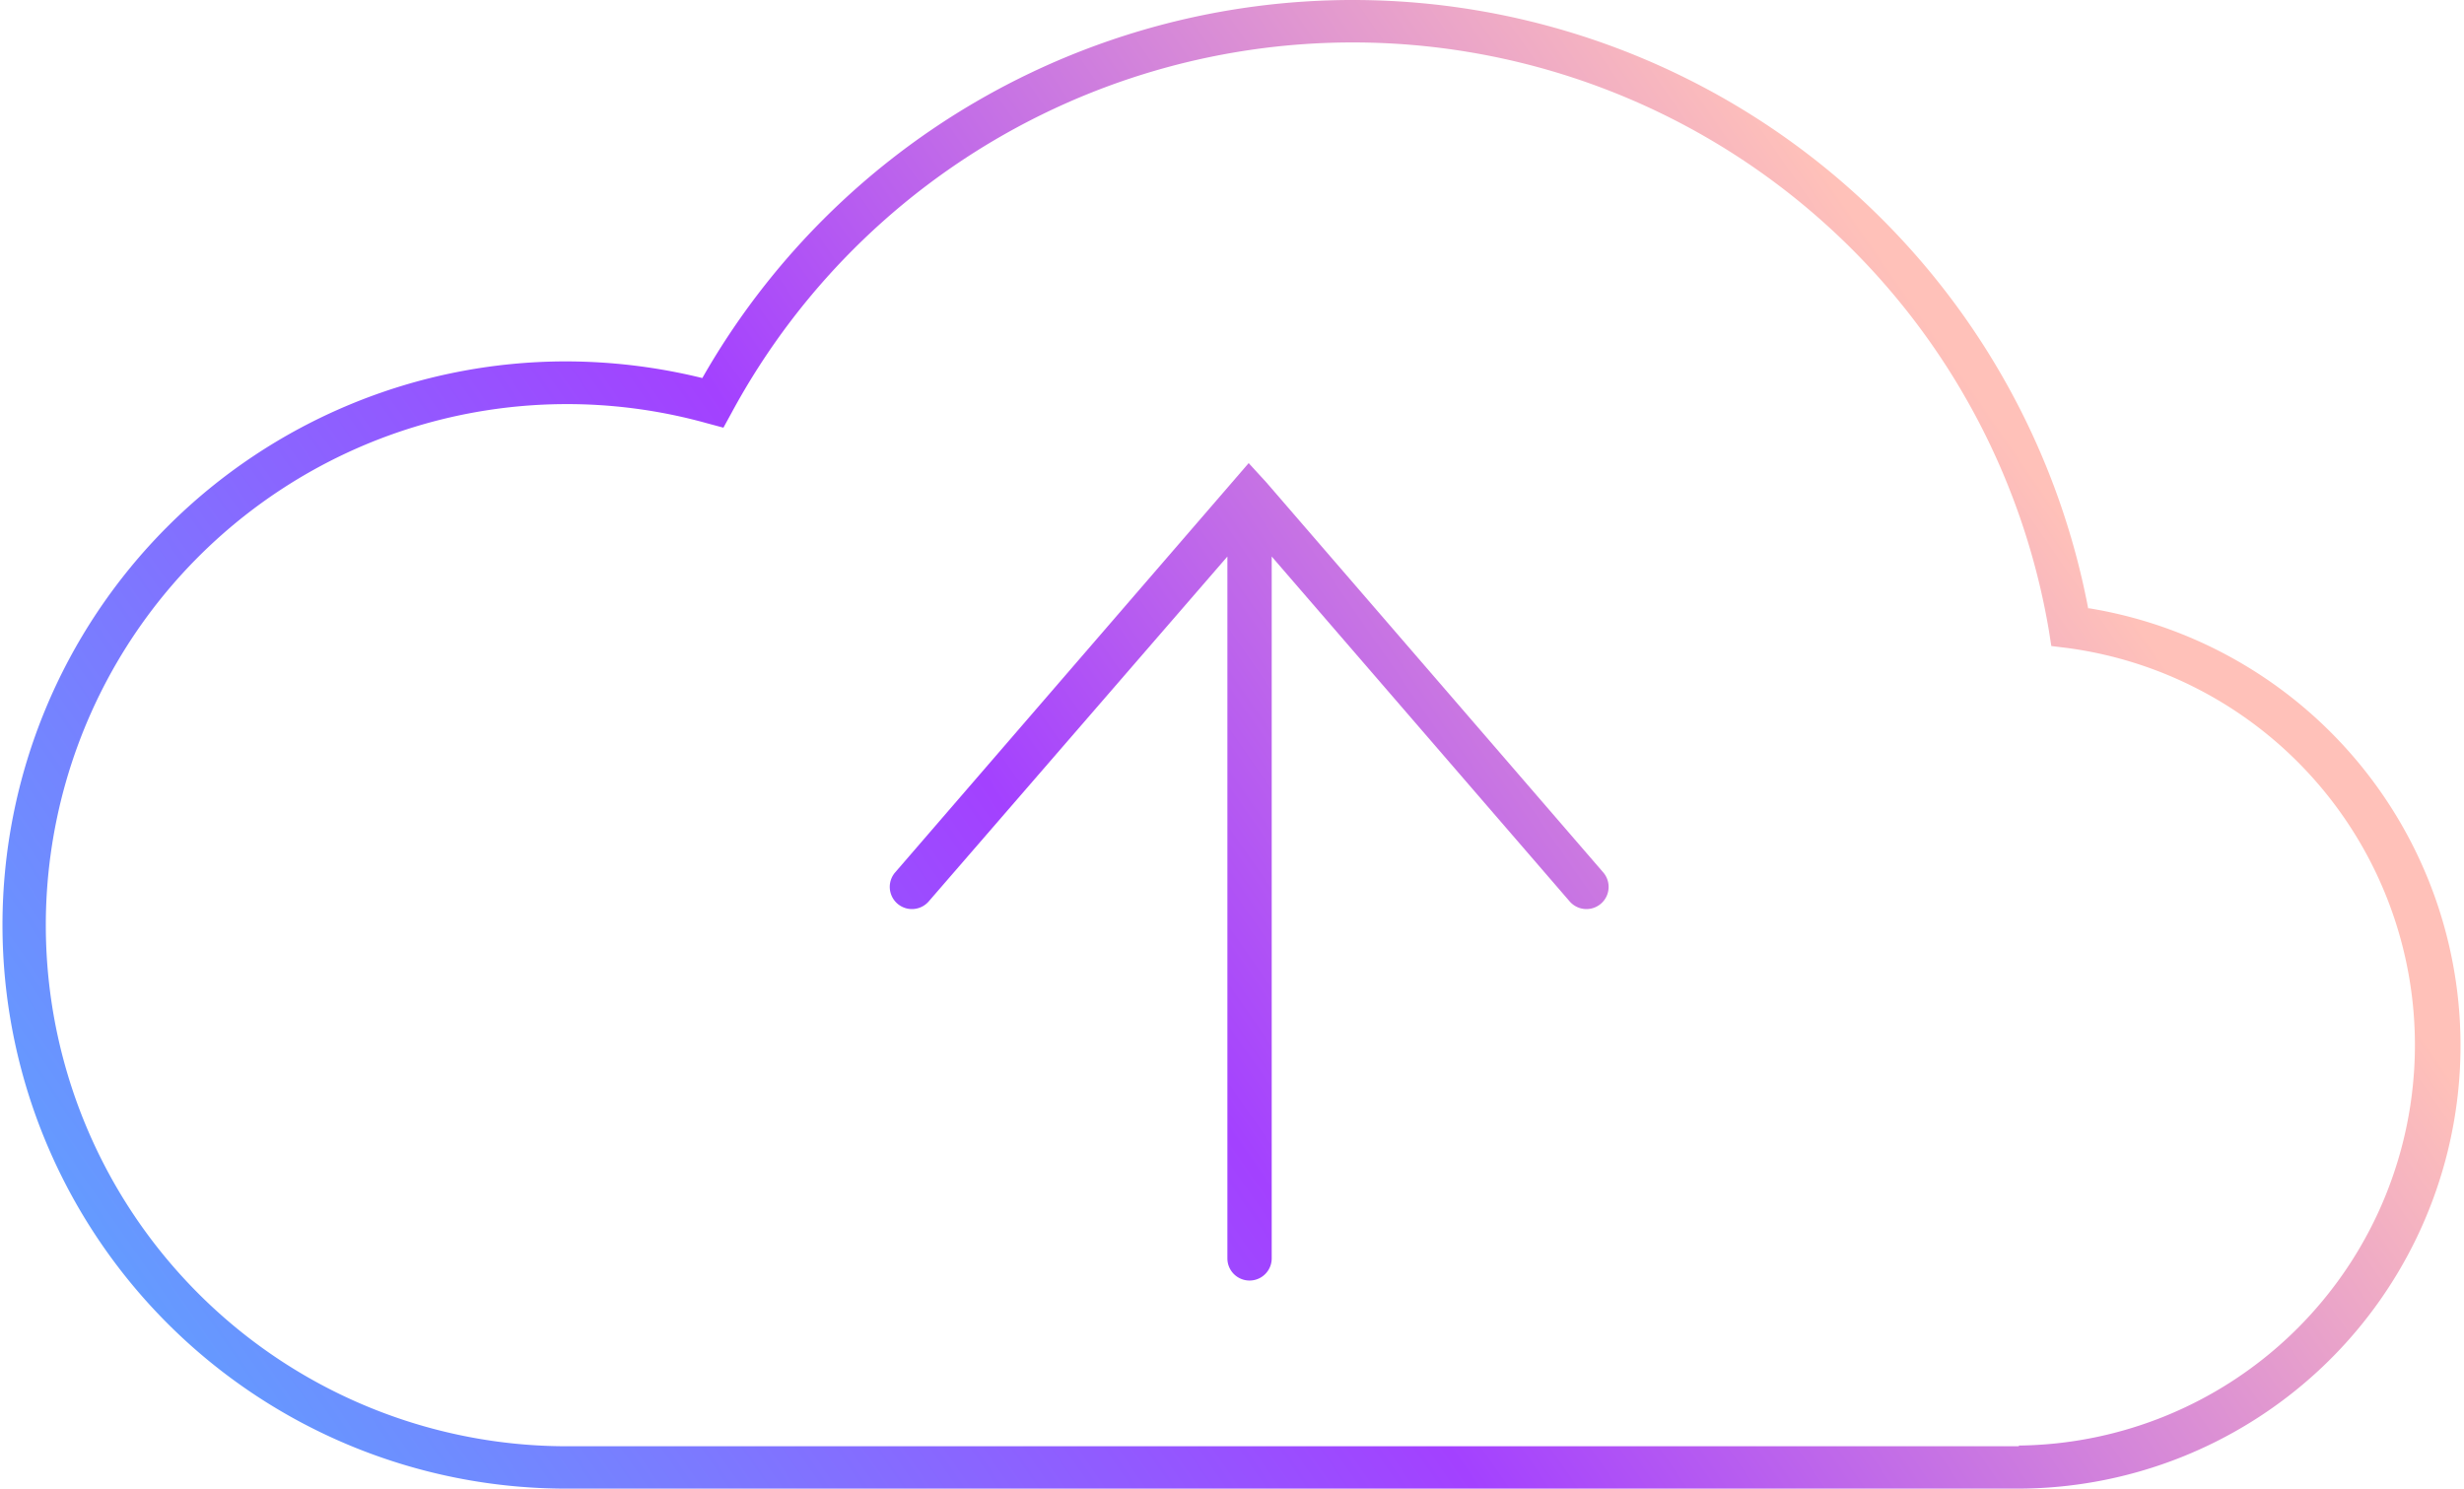
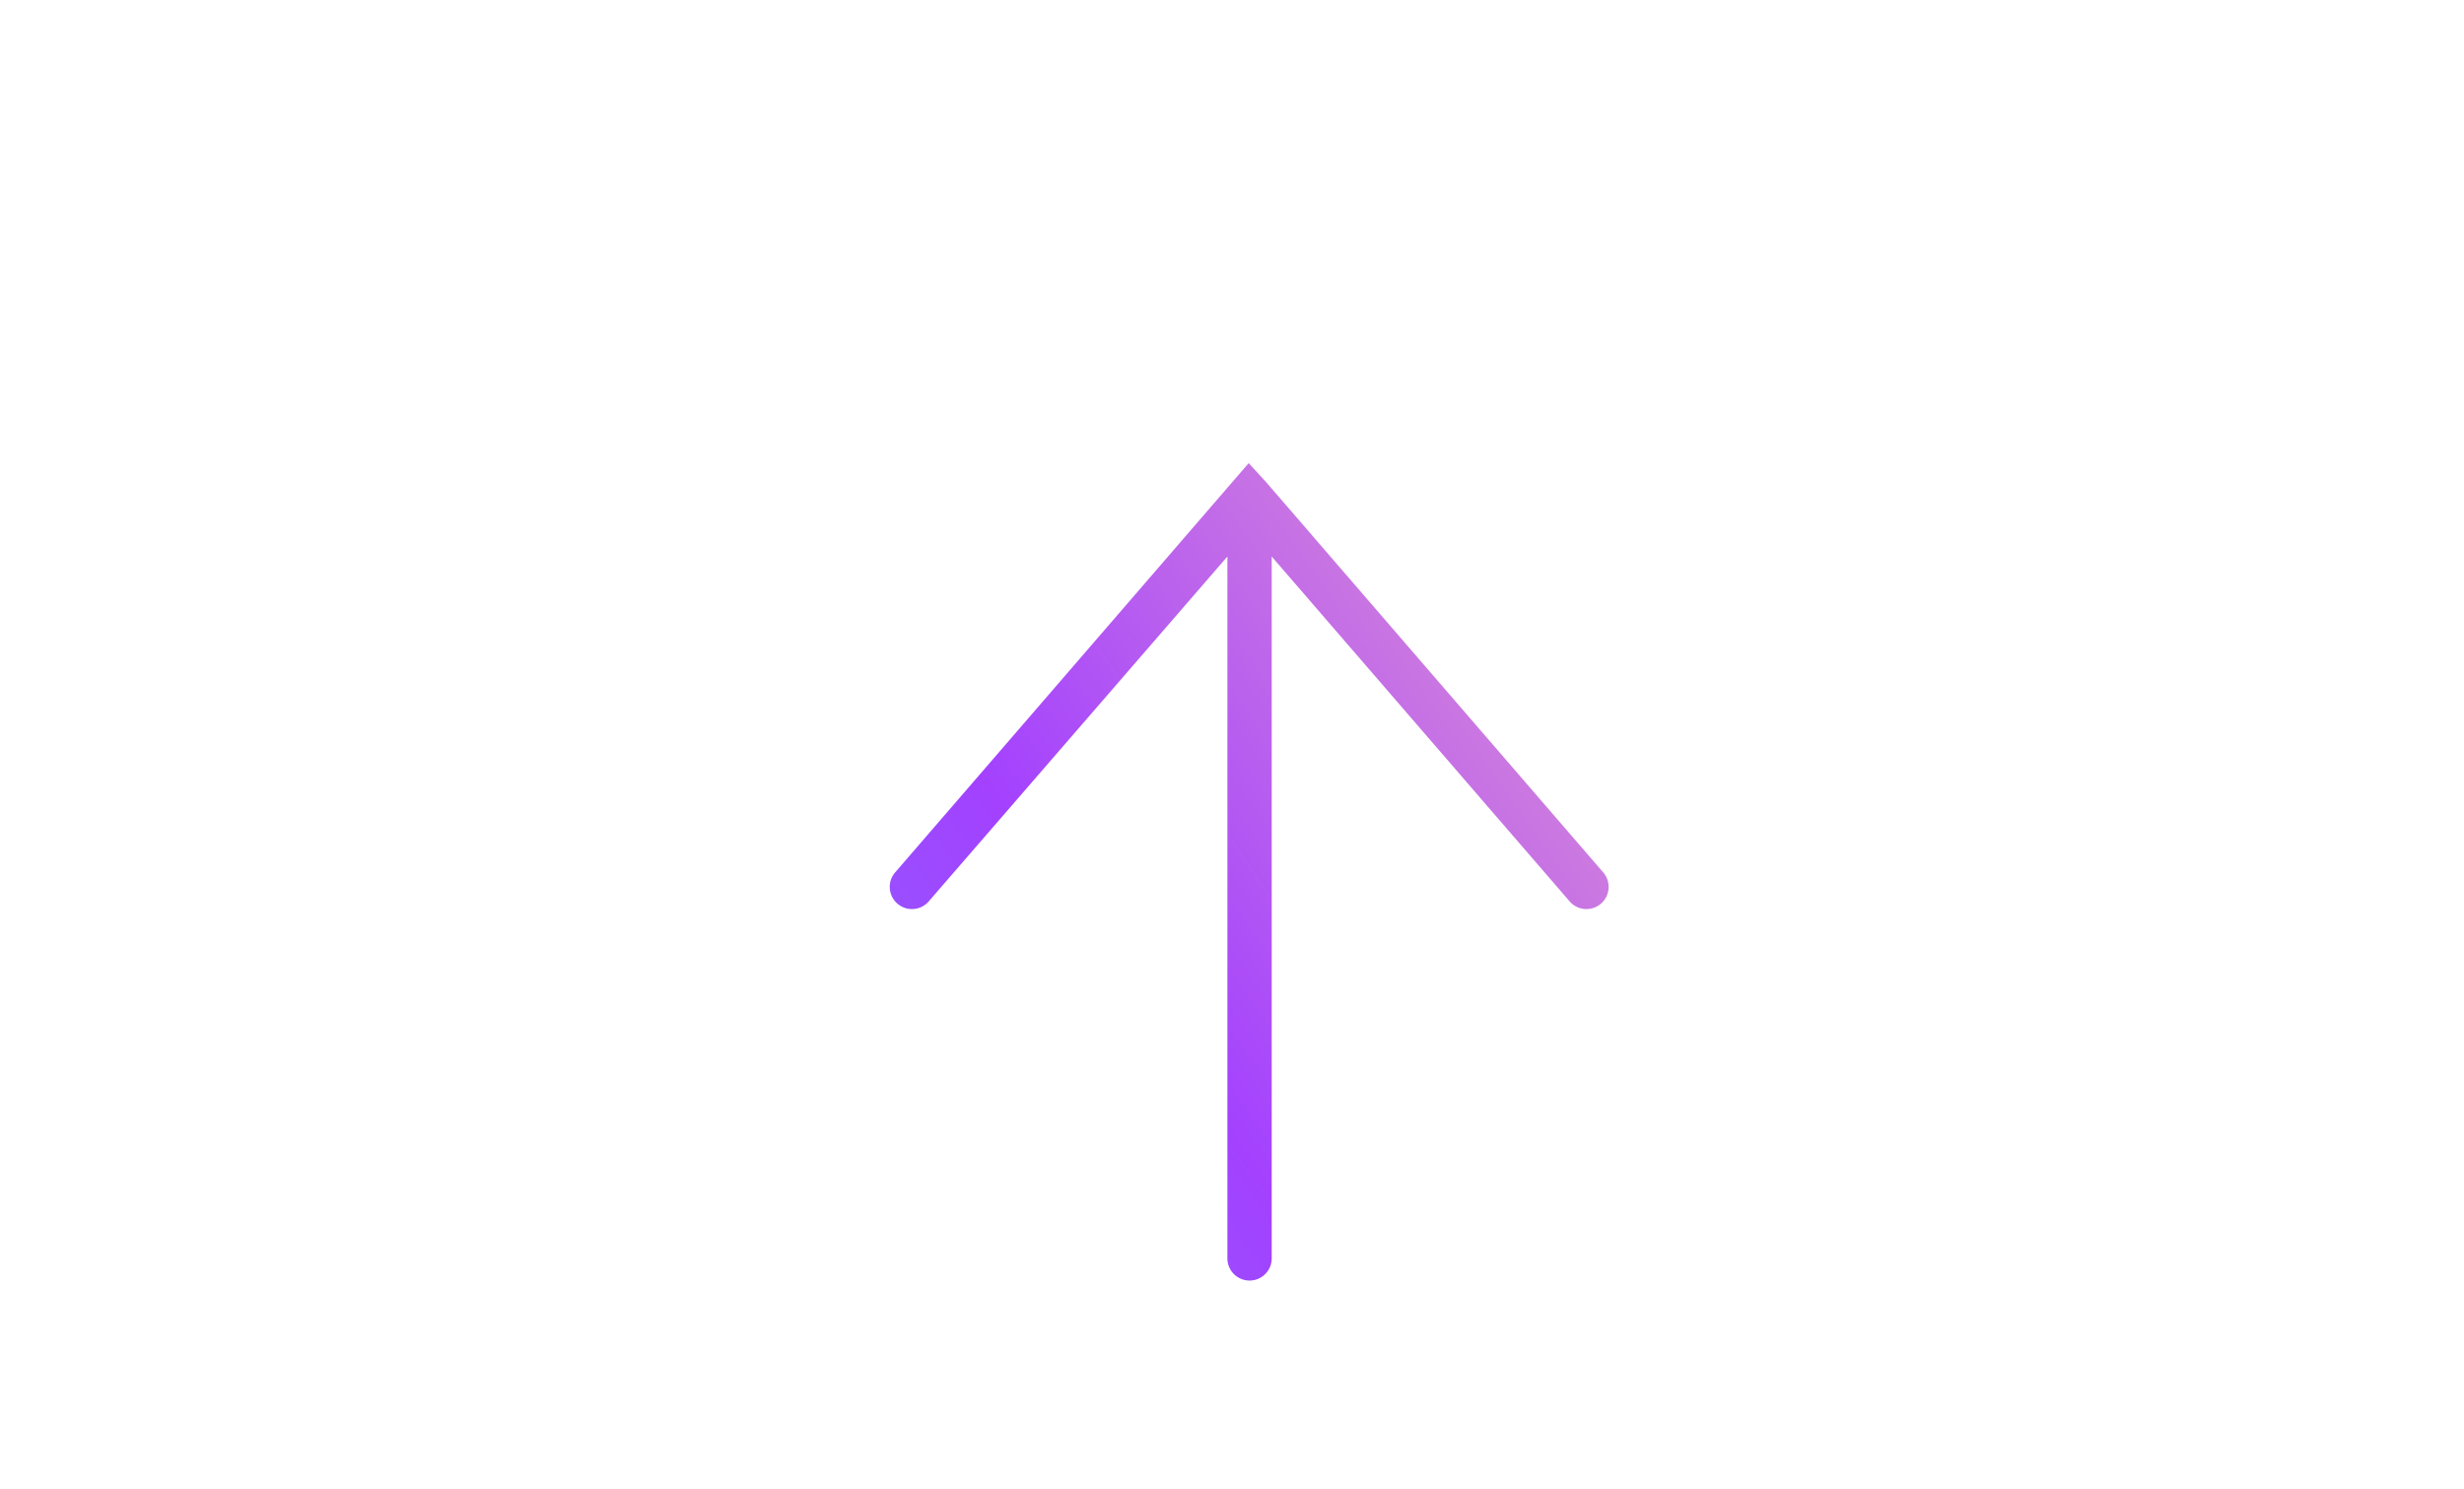
<svg xmlns="http://www.w3.org/2000/svg" xmlns:xlink="http://www.w3.org/1999/xlink" viewBox="0 0 139 84">
  <defs>
    <style>.cls-1{fill:url(#linear-gradient);}.cls-2{fill:url(#linear-gradient-2);}</style>
    <linearGradient id="linear-gradient" x1="112.75" y1="23.83" x2="10.39" y2="94.82" gradientUnits="userSpaceOnUse">
      <stop offset="0" stop-color="#ffc1b9" />
      <stop offset="0.47" stop-color="#a341ff" />
      <stop offset="1" stop-color="#59abff" />
    </linearGradient>
    <linearGradient id="linear-gradient-2" x1="110.97" y1="21.27" x2="8.62" y2="92.26" xlink:href="#linear-gradient" />
  </defs>
  <g id="Layer_2" data-name="Layer 2">
    <g id="Layer_1-2" data-name="Layer 1">
-       <path class="cls-1" d="M117.8,34.33a42.23,42.23,0,0,0-78.18-13,32.43,32.43,0,0,0-7.68-.94,31.8,31.8,0,1,0,0,63.6h82a25,25,0,0,0,3.91-49.67ZM113.89,81.6H31.94a29.4,29.4,0,1,1,7.94-57.72l.93.25.46-.84-1.06-.57h0l1.06.57a39.83,39.83,0,0,1,74.31,12.27l.14.89.9.11a22.6,22.6,0,0,1-2.73,45Z" />
      <path class="cls-2" d="M71.44,27.22l-1-1.09-.94,1.09-19,22a1.25,1.25,0,1,0,1.89,1.64L69.24,31.4V71a1.25,1.25,0,0,0,2.5,0V31.4L88.55,50.86a1.25,1.25,0,1,0,1.89-1.64Z" />
    </g>
  </g>
</svg>